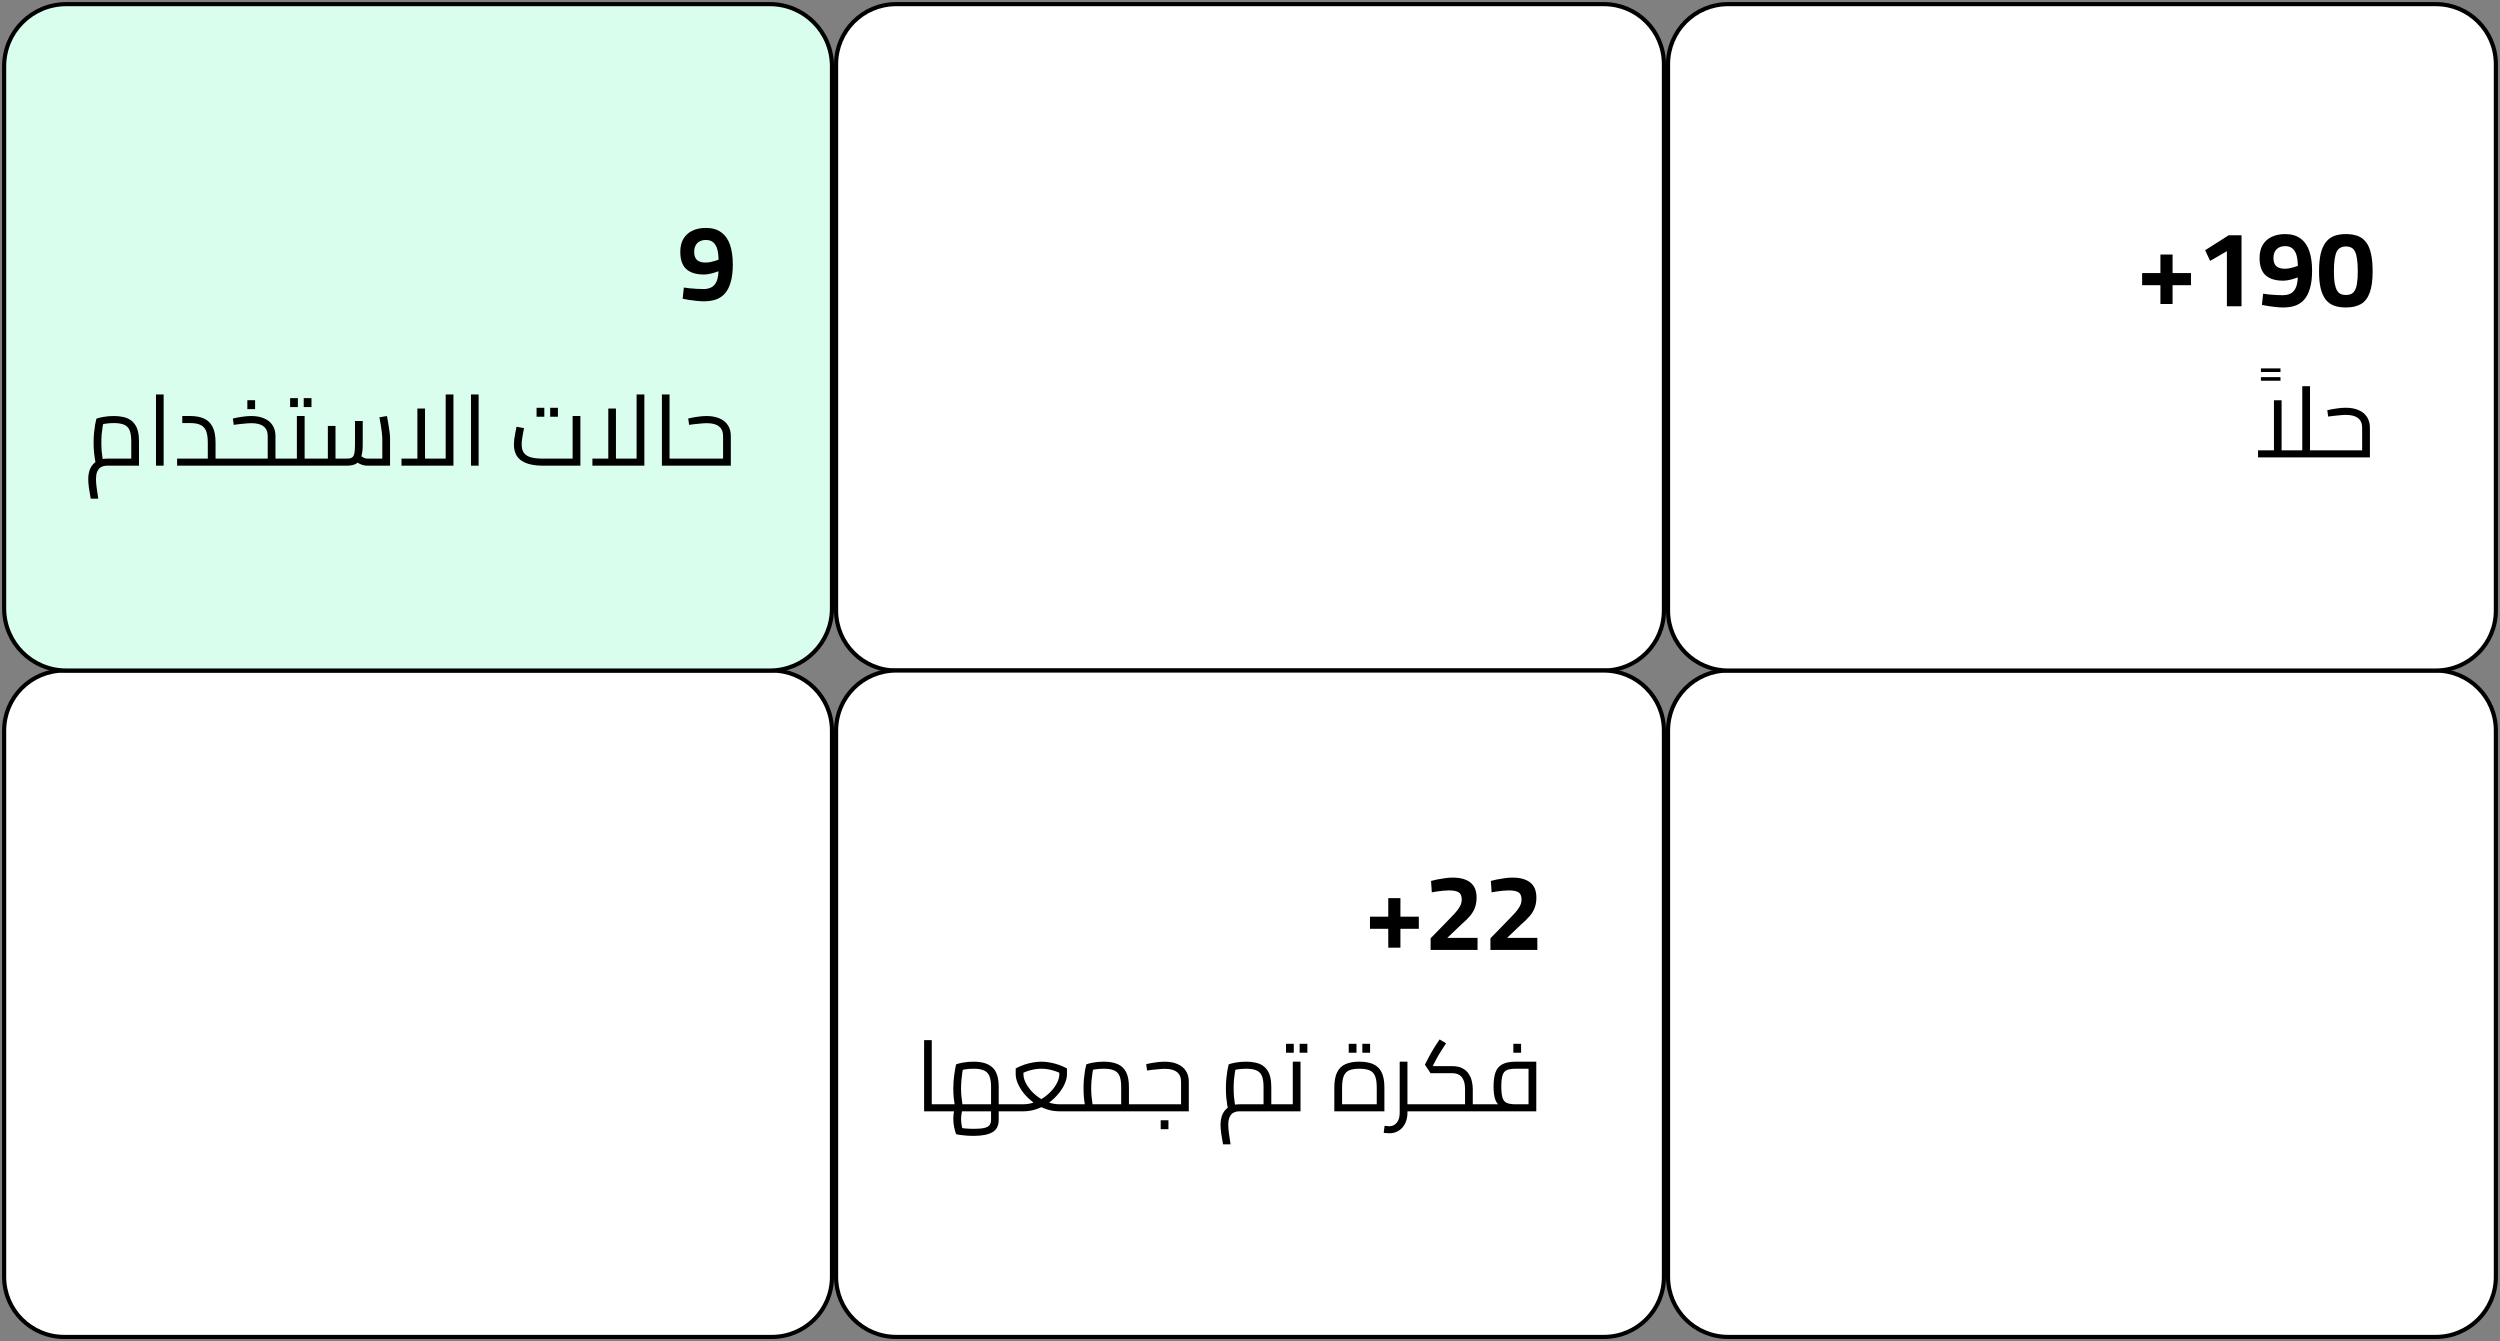
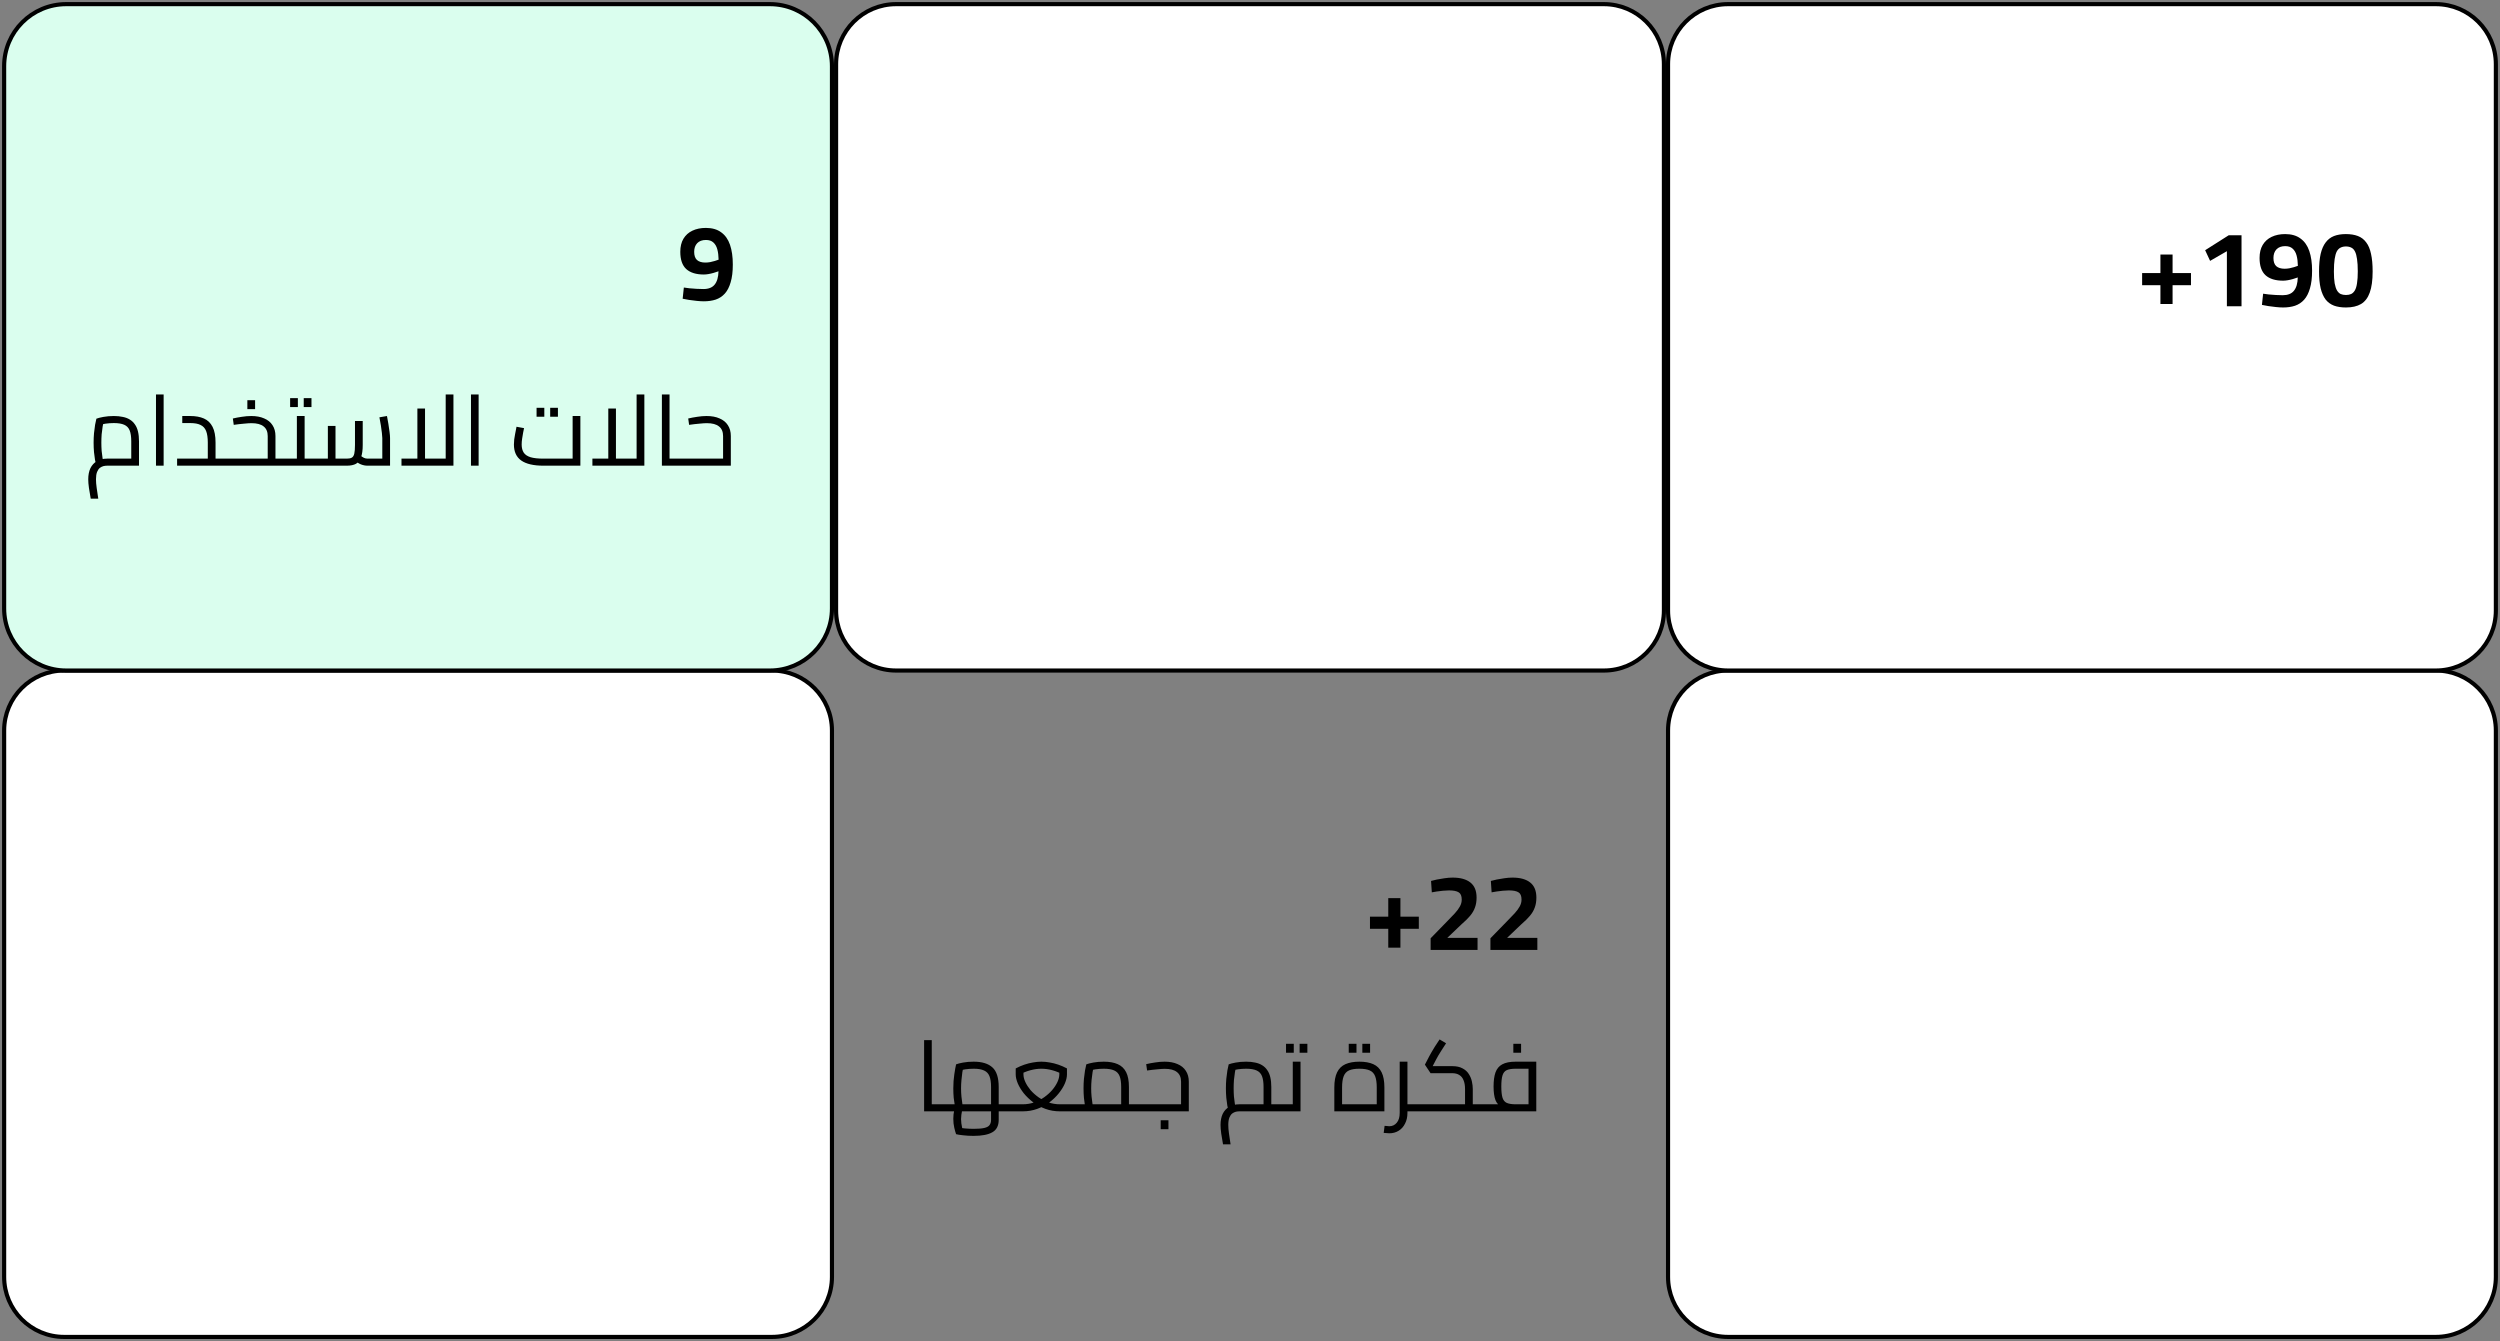
<svg xmlns="http://www.w3.org/2000/svg" width="604" height="324" viewBox="0 0 604 324" fill="none">
  <rect x="0" y="0" width="604" height="324" fill="#808080" stroke="none" />
  <path d="M15.5 162H186.5C194.508 162 201 168.492 201 176.5V308.5C201 316.508 194.508 323 186.5 323H15.5C7.492 323 1 316.508 1 308.5V176.5C1 168.492 7.492 162 15.5 162Z" fill="white" stroke="black" />
  <path d="M216.5 1H387.5C395.508 1 402 7.492 402 15.5V147.5C402 155.508 395.508 162 387.5 162H216.5C208.492 162 202 155.508 202 147.5V15.5C202 7.492 208.492 1 216.5 1Z" fill="white" stroke="black" />
  <path d="M417.5 162H588.5C596.508 162 603 168.492 603 176.5V308.5C603 316.508 596.508 323 588.5 323H417.5C409.492 323 403 316.508 403 308.5V176.5C403 168.492 409.492 162 417.5 162Z" fill="white" stroke="black" />
  <path d="M417.5 1H588.5C596.508 1 603 7.492 603 15.5V147.5C603 155.508 596.508 162 588.5 162H417.5C409.492 162 403 155.508 403 147.5V15.5C403 7.492 409.492 1 417.5 1Z" fill="white" stroke="black" />
  <path d="M521.957 73.454V68.904H517.537V65.966H521.957V61.494H524.895V65.966H529.341V68.904H524.895V73.454H521.957ZM538.016 74V60.688L533.96 63.028L532.764 60.454L538.458 56.84H541.552V74H538.016ZM551.605 74.286C551.085 74.286 550.505 74.251 549.863 74.182C549.239 74.113 548.624 74.035 548.017 73.948C547.428 73.844 546.917 73.749 546.483 73.662L546.769 70.958C547.133 71.01 547.584 71.071 548.121 71.14C548.676 71.192 549.248 71.235 549.837 71.27C550.427 71.305 550.981 71.322 551.501 71.322C552.732 71.322 553.633 70.967 554.205 70.256C554.795 69.545 555.107 68.471 555.141 67.032C554.777 67.171 554.379 67.301 553.945 67.422C553.529 67.543 553.113 67.639 552.697 67.708C552.299 67.777 551.935 67.812 551.605 67.812C549.733 67.812 548.312 67.37 547.341 66.486C546.388 65.602 545.911 64.215 545.911 62.326C545.911 61.078 546.163 60.029 546.665 59.18C547.185 58.313 547.905 57.663 548.823 57.23C549.759 56.779 550.851 56.554 552.099 56.554C553.607 56.554 554.838 56.909 555.791 57.62C556.762 58.313 557.473 59.319 557.923 60.636C558.374 61.953 558.599 63.539 558.599 65.394C558.599 67.11 558.426 68.54 558.079 69.684C557.75 70.828 557.282 71.738 556.675 72.414C556.069 73.09 555.332 73.575 554.465 73.87C553.616 74.147 552.663 74.286 551.605 74.286ZM551.969 64.926C552.333 64.926 552.715 64.891 553.113 64.822C553.512 64.735 553.893 64.64 554.257 64.536C554.621 64.415 554.925 64.311 555.167 64.224C555.15 63.271 555.046 62.439 554.855 61.728C554.665 61.017 554.344 60.463 553.893 60.064C553.46 59.665 552.862 59.466 552.099 59.466C551.198 59.466 550.496 59.726 549.993 60.246C549.508 60.766 549.265 61.459 549.265 62.326C549.265 63.227 549.491 63.886 549.941 64.302C550.409 64.718 551.085 64.926 551.969 64.926ZM566.781 74.286C565.671 74.286 564.709 74.139 563.895 73.844C563.08 73.532 562.404 73.038 561.867 72.362C561.347 71.669 560.948 70.767 560.671 69.658C560.411 68.549 560.281 67.188 560.281 65.576C560.281 63.912 560.411 62.499 560.671 61.338C560.948 60.177 561.355 59.249 561.893 58.556C562.43 57.845 563.097 57.334 563.895 57.022C564.709 56.71 565.663 56.554 566.755 56.554C567.881 56.554 568.852 56.71 569.667 57.022C570.481 57.334 571.149 57.845 571.669 58.556C572.206 59.249 572.596 60.177 572.839 61.338C573.099 62.482 573.229 63.895 573.229 65.576C573.229 67.708 572.995 69.415 572.527 70.698C572.076 71.963 571.374 72.882 570.421 73.454C569.467 74.009 568.254 74.286 566.781 74.286ZM566.781 71.27C567.266 71.27 567.682 71.192 568.029 71.036C568.393 70.863 568.696 70.568 568.939 70.152C569.181 69.736 569.355 69.155 569.459 68.41C569.58 67.665 569.641 66.72 569.641 65.576C569.641 64.363 569.58 63.366 569.459 62.586C569.355 61.806 569.19 61.199 568.965 60.766C568.739 60.315 568.445 60.003 568.081 59.83C567.717 59.639 567.283 59.544 566.781 59.544C566.278 59.544 565.845 59.639 565.481 59.83C565.117 60.003 564.813 60.307 564.571 60.74C564.345 61.173 564.172 61.789 564.051 62.586C563.929 63.366 563.869 64.371 563.869 65.602C563.869 66.746 563.929 67.691 564.051 68.436C564.189 69.181 564.38 69.762 564.623 70.178C564.865 70.577 565.16 70.863 565.507 71.036C565.871 71.192 566.295 71.27 566.781 71.27Z" fill="black" />
-   <path d="M546.238 91.982V91.118H550.966V91.982H546.238ZM546.238 89.87V89.006H550.966V89.87H546.238ZM558.098 110.51V108.806H560.69V110.51H558.098ZM545.546 110.51V108.806H557.282L556.226 109.886V93.302H558.098V110.51H545.546ZM549.386 108.806V96.71H551.234V108.806H549.386ZM560.69 110.51V108.806C560.898 108.806 561.026 108.886 561.074 109.046C561.138 109.19 561.17 109.39 561.17 109.646C561.17 109.902 561.138 110.11 561.074 110.27C561.026 110.43 560.898 110.51 560.69 110.51ZM560.688 110.51V108.806H571.272L570.696 109.31V103.358C570.696 102.318 570.368 101.542 569.712 101.03C569.072 100.502 568.088 100.238 566.76 100.238C566.344 100.238 565.744 100.278 564.96 100.358C564.176 100.422 563.352 100.518 562.488 100.646L562.271 99.11C562.928 98.95 563.648 98.814 564.432 98.702C565.216 98.574 565.976 98.51 566.712 98.51C567.928 98.51 568.968 98.702 569.832 99.086C570.712 99.454 571.384 99.998 571.848 100.718C572.328 101.438 572.568 102.318 572.568 103.358V110.51H560.688ZM560.688 110.51C560.479 110.51 560.351 110.43 560.303 110.27C560.239 110.11 560.207 109.902 560.207 109.646C560.207 109.39 560.239 109.19 560.303 109.046C560.351 108.886 560.479 108.806 560.688 108.806V110.51Z" fill="black" />
-   <path d="M216.5 162H387.5C395.508 162 402 168.492 402 176.5V308.5C402 316.508 395.508 323 387.5 323H216.5C208.492 323 202 316.508 202 308.5V176.5C202 168.492 208.492 162 216.5 162Z" fill="white" stroke="black" />
  <path d="M335.404 228.954V224.404H330.984V221.466H335.404V216.994H338.342V221.466H342.788V224.404H338.342V228.954H335.404ZM345.639 229.5V226.692L349.565 222.662C350.311 221.899 350.952 221.232 351.489 220.66C352.027 220.071 352.434 219.516 352.711 218.996C353.006 218.476 353.153 217.921 353.153 217.332C353.153 216.465 352.911 215.885 352.425 215.59C351.94 215.278 351.16 215.122 350.085 215.122C349.652 215.122 349.175 215.148 348.655 215.2C348.135 215.252 347.633 215.313 347.147 215.382C346.679 215.451 346.272 215.521 345.925 215.59L345.743 212.834C346.125 212.73 346.593 212.617 347.147 212.496C347.719 212.375 348.335 212.271 348.993 212.184C349.669 212.08 350.328 212.028 350.969 212.028C352.841 212.028 354.271 212.427 355.259 213.224C356.247 214.004 356.741 215.217 356.741 216.864C356.741 217.765 356.611 218.563 356.351 219.256C356.109 219.949 355.719 220.617 355.181 221.258C354.661 221.882 353.968 222.567 353.101 223.312L349.669 226.588H356.975V229.5H345.639ZM360.087 229.5V226.692L364.013 222.662C364.758 221.899 365.399 221.232 365.937 220.66C366.474 220.071 366.881 219.516 367.159 218.996C367.453 218.476 367.601 217.921 367.601 217.332C367.601 216.465 367.358 215.885 366.873 215.59C366.387 215.278 365.607 215.122 364.533 215.122C364.099 215.122 363.623 215.148 363.103 215.2C362.583 215.252 362.08 215.313 361.595 215.382C361.127 215.451 360.719 215.521 360.373 215.59L360.191 212.834C360.572 212.73 361.04 212.617 361.595 212.496C362.167 212.375 362.782 212.271 363.441 212.184C364.117 212.08 364.775 212.028 365.417 212.028C367.289 212.028 368.719 212.427 369.707 213.224C370.695 214.004 371.189 215.217 371.189 216.864C371.189 217.765 371.059 218.563 370.799 219.256C370.556 219.949 370.166 220.617 369.629 221.258C369.109 221.882 368.415 222.567 367.549 223.312L364.117 226.588H371.423V229.5H360.087Z" fill="black" />
  <path d="M225.113 268.5V266.796H228.041V268.5H225.113ZM223.265 268.5V251.292H225.113V268.5H223.265ZM228.041 268.5V266.796C228.249 266.796 228.377 266.876 228.425 267.036C228.489 267.18 228.521 267.38 228.521 267.636C228.521 267.892 228.489 268.1 228.425 268.26C228.377 268.42 228.249 268.5 228.041 268.5ZM228.039 268.5V266.796H241.287L239.439 268.5V262.62C239.439 261.516 239.311 260.644 239.055 260.004C238.799 259.364 238.367 258.908 237.759 258.636C237.151 258.348 236.327 258.204 235.287 258.204C234.567 258.204 233.879 258.252 233.223 258.348C232.567 258.444 232.047 258.572 231.663 258.732L232.791 257.58C232.695 257.964 232.599 258.452 232.503 259.044C232.423 259.62 232.351 260.252 232.287 260.94C232.223 261.612 232.191 262.284 232.191 262.956C232.191 263.644 232.223 264.316 232.287 264.972C232.351 265.612 232.423 266.172 232.503 266.652C232.583 267.132 232.647 267.468 232.695 267.66L230.919 268.164C230.855 267.956 230.775 267.596 230.679 267.084C230.583 266.556 230.495 265.94 230.415 265.236C230.351 264.516 230.319 263.756 230.319 262.956C230.319 261.756 230.399 260.628 230.559 259.572C230.719 258.5 230.863 257.692 230.991 257.148C231.343 257.004 231.903 256.86 232.671 256.716C233.439 256.572 234.295 256.5 235.239 256.5C237.255 256.5 238.767 256.964 239.775 257.892C240.783 258.804 241.287 260.38 241.287 262.62V268.5H228.039ZM235.215 274.428C234.287 274.428 233.439 274.38 232.671 274.284C231.903 274.204 231.343 274.116 230.991 274.02C230.863 273.668 230.719 273.156 230.559 272.484C230.399 271.812 230.319 271.092 230.319 270.324C230.319 269.572 230.391 268.892 230.535 268.284C230.695 267.66 230.823 267.244 230.919 267.036L232.599 267.732C232.551 267.86 232.495 268.076 232.431 268.38C232.367 268.684 232.311 269.012 232.263 269.364C232.215 269.732 232.191 270.068 232.191 270.372C232.191 270.692 232.215 271.036 232.263 271.404C232.311 271.772 232.375 272.132 232.455 272.484C232.551 272.836 232.647 273.148 232.743 273.42L231.495 272.364C231.863 272.476 232.399 272.564 233.103 272.628C233.823 272.692 234.551 272.724 235.287 272.724C236.391 272.724 237.239 272.652 237.831 272.508C238.439 272.364 238.855 272.132 239.079 271.812C239.319 271.492 239.439 271.068 239.439 270.54V266.796H241.287V270.54C241.287 271.964 240.783 272.964 239.775 273.54C238.767 274.132 237.247 274.428 235.215 274.428ZM241.287 268.5V266.796H243.879V268.5H241.287ZM243.879 268.5V266.796C244.087 266.796 244.215 266.876 244.263 267.036C244.327 267.18 244.359 267.38 244.359 267.636C244.359 267.892 244.327 268.1 244.263 268.26C244.215 268.42 244.087 268.5 243.879 268.5ZM228.039 268.5C227.831 268.5 227.703 268.42 227.655 268.26C227.591 268.1 227.559 267.892 227.559 267.636C227.559 267.38 227.591 267.18 227.655 267.036C227.703 266.876 227.831 266.796 228.039 266.796V268.5ZM243.883 268.5V266.796H247.099C248.059 266.796 248.979 266.644 249.859 266.34C250.739 266.02 251.547 265.604 252.283 265.092C253.019 264.564 253.659 263.988 254.203 263.364C254.747 262.724 255.171 262.076 255.475 261.42C255.779 260.764 255.931 260.148 255.931 259.572V258.132L256.939 259.644C256.011 259.164 255.099 258.804 254.203 258.564C253.307 258.324 252.435 258.204 251.587 258.204C250.739 258.204 249.867 258.324 248.971 258.564C248.075 258.804 247.171 259.164 246.259 259.644L247.267 258.132V259.572C247.267 260.148 247.419 260.764 247.723 261.42C248.027 262.076 248.443 262.724 248.971 263.364C249.515 263.988 250.155 264.564 250.891 265.092C251.627 265.604 252.435 266.02 253.315 266.34C254.195 266.644 255.115 266.796 256.075 266.796H259.147V268.5H256.075C254.827 268.5 253.659 268.3 252.571 267.9C251.483 267.5 250.499 266.972 249.619 266.316C248.739 265.644 247.979 264.916 247.339 264.132C246.715 263.332 246.235 262.54 245.899 261.756C245.563 260.956 245.395 260.228 245.395 259.572V258.132C246.083 257.764 246.779 257.46 247.483 257.22C248.187 256.98 248.883 256.804 249.571 256.692C250.275 256.564 250.947 256.5 251.587 256.5C252.243 256.5 252.915 256.564 253.603 256.692C254.291 256.804 254.987 256.98 255.691 257.22C256.395 257.46 257.091 257.764 257.779 258.132V259.572C257.779 260.228 257.611 260.956 257.275 261.756C256.939 262.54 256.451 263.332 255.811 264.132C255.187 264.916 254.435 265.644 253.555 266.316C252.675 266.972 251.691 267.5 250.603 267.9C249.515 268.3 248.347 268.5 247.099 268.5H243.883ZM243.883 268.5C243.675 268.5 243.547 268.42 243.499 268.26C243.435 268.1 243.403 267.892 243.403 267.636C243.403 267.38 243.435 267.18 243.499 267.036C243.547 266.876 243.675 266.796 243.883 266.796V268.5ZM259.147 268.5V266.796C259.355 266.796 259.483 266.876 259.531 267.036C259.595 267.18 259.627 267.38 259.627 267.636C259.627 267.892 259.595 268.1 259.531 268.26C259.483 268.42 259.355 268.5 259.147 268.5ZM272.749 268.5V266.796H275.341V268.5H272.749ZM259.141 268.5V266.796H272.269L270.877 267.78V262.62C270.877 261.5 270.749 260.62 270.493 259.98C270.237 259.34 269.797 258.884 269.173 258.612C268.565 258.34 267.733 258.204 266.677 258.204C266.005 258.204 265.333 258.252 264.661 258.348C264.005 258.444 263.493 258.572 263.125 258.732L264.253 257.58C264.157 257.964 264.061 258.452 263.965 259.044C263.869 259.62 263.789 260.244 263.725 260.916C263.661 261.588 263.629 262.26 263.629 262.932C263.629 263.62 263.661 264.292 263.725 264.948C263.789 265.604 263.861 266.172 263.941 266.652C264.021 267.132 264.085 267.468 264.133 267.66L262.357 268.164C262.293 267.956 262.213 267.596 262.117 267.084C262.037 266.572 261.957 265.956 261.877 265.236C261.813 264.516 261.781 263.748 261.781 262.932C261.781 262.148 261.813 261.388 261.877 260.652C261.957 259.9 262.045 259.22 262.141 258.612C262.253 258.004 262.357 257.516 262.453 257.148C262.805 257.004 263.365 256.86 264.133 256.716C264.901 256.572 265.749 256.5 266.677 256.5C268.021 256.5 269.141 256.7 270.037 257.1C270.949 257.5 271.629 258.148 272.077 259.044C272.525 259.924 272.749 261.116 272.749 262.62V268.5H259.141ZM259.141 268.5C258.933 268.5 258.805 268.42 258.757 268.26C258.693 268.1 258.661 267.892 258.661 267.636C258.661 267.38 258.693 267.18 258.757 267.036C258.805 266.876 258.933 266.796 259.141 266.796V268.5ZM275.341 268.5V266.796C275.549 266.796 275.677 266.876 275.725 267.036C275.789 267.18 275.821 267.38 275.821 267.636C275.821 267.892 275.789 268.1 275.725 268.26C275.677 268.42 275.549 268.5 275.341 268.5ZM275.336 268.5V266.796H285.92L285.344 267.3V261.348C285.344 260.308 285.016 259.532 284.36 259.02C283.72 258.492 282.736 258.228 281.408 258.228C280.992 258.228 280.392 258.268 279.608 258.348C278.824 258.412 278 258.508 277.136 258.636L276.92 257.1C277.576 256.94 278.296 256.804 279.08 256.692C279.864 256.564 280.624 256.5 281.36 256.5C282.576 256.5 283.616 256.692 284.48 257.076C285.36 257.444 286.032 257.988 286.496 258.708C286.976 259.428 287.216 260.308 287.216 261.348V268.5H275.336ZM275.336 268.5C275.128 268.5 275 268.42 274.952 268.26C274.888 268.1 274.856 267.892 274.856 267.636C274.856 267.38 274.888 267.18 274.952 267.036C275 266.876 275.128 266.796 275.336 266.796V268.5ZM280.424 272.82V270.66H282.296V272.82H280.424ZM307.146 268.5V266.796H309.738V268.5H307.146ZM295.482 276.468C295.322 275.556 295.178 274.692 295.05 273.876C294.938 273.06 294.882 272.364 294.882 271.788C294.882 270.748 295.058 269.852 295.41 269.1C295.778 268.364 296.298 267.796 296.97 267.396C297.658 266.996 298.474 266.796 299.418 266.796C299.69 266.796 300.09 266.796 300.618 266.796C301.146 266.796 301.754 266.796 302.442 266.796C303.13 266.796 303.842 266.796 304.578 266.796C305.314 266.796 306.01 266.796 306.666 266.796L305.274 268.02V262.62C305.274 261.5 305.146 260.62 304.89 259.98C304.634 259.34 304.194 258.884 303.57 258.612C302.962 258.34 302.13 258.204 301.074 258.204C300.402 258.204 299.73 258.252 299.058 258.348C298.402 258.444 297.89 258.572 297.522 258.732L298.65 257.58C298.554 257.964 298.458 258.452 298.362 259.044C298.266 259.62 298.186 260.244 298.122 260.916C298.074 261.588 298.05 262.26 298.05 262.932C298.05 263.62 298.074 264.292 298.122 264.948C298.186 265.604 298.258 266.172 298.338 266.652C298.418 267.132 298.482 267.468 298.53 267.66L296.754 268.164C296.69 267.956 296.61 267.596 296.514 267.084C296.434 266.572 296.354 265.956 296.274 265.236C296.21 264.516 296.178 263.748 296.178 262.932C296.178 262.148 296.21 261.388 296.274 260.652C296.354 259.9 296.442 259.22 296.538 258.612C296.65 258.004 296.754 257.516 296.85 257.148C297.202 257.004 297.762 256.86 298.53 256.716C299.298 256.572 300.146 256.5 301.074 256.5C301.874 256.5 302.594 256.572 303.234 256.716C303.89 256.844 304.458 257.06 304.938 257.364C305.434 257.668 305.842 258.06 306.162 258.54C306.498 259.004 306.746 259.58 306.906 260.268C307.066 260.94 307.146 261.724 307.146 262.62V268.5C306.474 268.5 305.746 268.5 304.962 268.5C304.194 268.5 303.434 268.5 302.682 268.5C301.946 268.5 301.282 268.5 300.69 268.5C300.114 268.5 299.69 268.5 299.418 268.5C299.162 268.5 298.882 268.532 298.578 268.596C298.274 268.676 297.978 268.82 297.69 269.028C297.418 269.252 297.194 269.58 297.018 270.012C296.842 270.46 296.754 271.052 296.754 271.788C296.754 272.396 296.81 273.092 296.922 273.876C297.034 274.66 297.162 275.524 297.306 276.468H295.482ZM309.738 268.5V266.796C309.946 266.796 310.074 266.876 310.122 267.036C310.186 267.18 310.218 267.38 310.218 267.636C310.218 267.892 310.186 268.1 310.122 268.26C310.074 268.42 309.946 268.5 309.738 268.5ZM309.742 268.5V266.796H313.198L312.334 267.492V256.5H314.206V268.5H309.742ZM309.742 268.5C309.534 268.5 309.406 268.42 309.358 268.26C309.294 268.1 309.262 267.892 309.262 267.636C309.262 267.38 309.294 267.18 309.358 267.036C309.406 266.876 309.534 266.796 309.742 266.796V268.5ZM310.702 254.34V252.18H312.574V254.34H310.702ZM313.99 254.34V252.18H315.862V254.34H313.99ZM322.374 268.5V262.74C322.374 261.204 322.598 259.98 323.046 259.068C323.494 258.156 324.166 257.5 325.062 257.1C325.974 256.7 327.094 256.5 328.422 256.5C329.766 256.5 330.886 256.7 331.782 257.1C332.678 257.5 333.35 258.156 333.798 259.068C334.246 259.98 334.47 261.204 334.47 262.74V268.5H322.374ZM324.246 267.612L323.262 266.796H333.582L332.622 267.612V262.74C332.622 261.588 332.494 260.684 332.238 260.028C331.982 259.356 331.542 258.884 330.918 258.612C330.31 258.34 329.478 258.204 328.422 258.204C327.366 258.204 326.534 258.34 325.926 258.612C325.318 258.884 324.886 259.356 324.63 260.028C324.374 260.684 324.246 261.588 324.246 262.74V267.612ZM325.854 254.34V252.18H327.726V254.34H325.854ZM329.142 254.34V252.18H331.014V254.34H329.142ZM339.558 268.5V266.796H342.63V268.5H339.558ZM335.646 273.804C335.438 273.804 335.222 273.788 334.998 273.756C334.758 273.74 334.526 273.724 334.302 273.708L334.518 272.004C334.742 272.02 334.95 272.036 335.142 272.052C335.334 272.084 335.502 272.1 335.646 272.1C336.398 272.1 337.006 271.812 337.47 271.236C337.934 270.676 338.166 269.892 338.166 268.884V256.5H340.038V268.884C340.038 269.86 339.846 270.716 339.462 271.452C339.094 272.204 338.582 272.78 337.926 273.18C337.27 273.596 336.51 273.804 335.646 273.804ZM342.63 268.5V266.796C342.838 266.796 342.966 266.876 343.014 267.036C343.078 267.18 343.11 267.38 343.11 267.636C343.11 267.892 343.078 268.1 343.014 268.26C342.966 268.42 342.838 268.5 342.63 268.5ZM355.825 268.5V266.796H358.417V268.5H355.825ZM342.625 268.5V266.796H354.625L353.953 267.396V263.124C353.953 262.26 353.833 261.548 353.593 260.988C353.369 260.412 353.025 259.988 352.561 259.716C352.113 259.428 351.545 259.284 350.857 259.284H345.625L344.257 257.22L345.289 255.228C345.481 254.876 345.681 254.516 345.889 254.148C346.097 253.78 346.353 253.356 346.657 252.876C346.961 252.396 347.345 251.812 347.809 251.124L349.369 252.06C348.905 252.764 348.529 253.348 348.241 253.812C347.953 254.276 347.705 254.676 347.497 255.012C347.305 255.348 347.121 255.684 346.945 256.02L345.745 258.324L345.265 257.58H350.857C351.865 257.58 352.689 257.756 353.329 258.108C353.985 258.444 354.489 258.892 354.841 259.452C355.209 260.012 355.465 260.62 355.609 261.276C355.753 261.916 355.825 262.532 355.825 263.124V268.5H342.625ZM342.625 268.5C342.417 268.5 342.289 268.42 342.241 268.26C342.177 268.1 342.145 267.892 342.145 267.636C342.145 267.38 342.177 267.18 342.241 267.036C342.289 266.876 342.417 266.796 342.625 266.796V268.5ZM358.417 268.5V266.796C358.625 266.796 358.753 266.876 358.801 267.036C358.865 267.18 358.897 267.38 358.897 267.636C358.897 267.892 358.865 268.1 358.801 268.26C358.753 268.42 358.625 268.5 358.417 268.5ZM358.422 268.5V266.796H370.542L369.294 267.876V257.388L370.278 258.204H366.198C365.27 258.204 364.55 258.316 364.038 258.54C363.542 258.764 363.198 259.188 363.006 259.812C362.814 260.42 362.718 261.316 362.718 262.5C362.718 263.684 362.814 264.588 363.006 265.212C363.198 265.82 363.542 266.236 364.038 266.46C364.55 266.684 365.27 266.796 366.198 266.796V268.02C364.806 268.02 363.718 267.852 362.934 267.516C362.166 267.164 361.622 266.588 361.302 265.788C360.998 264.972 360.846 263.876 360.846 262.5C360.846 261.124 360.998 259.996 361.302 259.116C361.622 258.22 362.166 257.564 362.934 257.148C363.718 256.716 364.806 256.5 366.198 256.5H371.166V268.5H358.422ZM358.422 268.5C358.214 268.5 358.086 268.42 358.038 268.26C357.974 268.1 357.942 267.892 357.942 267.636C357.942 267.38 357.974 267.18 358.038 267.036C358.086 266.876 358.214 266.796 358.422 266.796V268.5ZM365.622 254.34V252.18H367.494V254.34H365.622Z" fill="black" />
  <path d="M16 1H186C194.284 1 201 7.716 201 16V147C201 155.284 194.284 162 186 162H16C7.716 162 1 155.284 1 147V16C1 7.716 7.716 1 16 1Z" fill="url(#paint0_linear_1116_288)" stroke="black" />
  <path d="M170.053 72.796C169.533 72.796 168.952 72.761 168.311 72.692C167.687 72.622 167.071 72.544 166.465 72.458C165.875 72.354 165.364 72.258 164.931 72.172L165.217 69.468C165.581 69.52 166.031 69.58 166.569 69.65C167.123 69.702 167.695 69.745 168.285 69.78C168.874 69.814 169.429 69.832 169.949 69.832C171.179 69.832 172.081 69.476 172.653 68.766C173.242 68.055 173.554 66.98 173.589 65.542C173.225 65.68 172.826 65.81 172.393 65.932C171.977 66.053 171.561 66.148 171.145 66.218C170.746 66.287 170.382 66.322 170.053 66.322C168.181 66.322 166.759 65.88 165.789 64.996C164.835 64.112 164.359 62.725 164.359 60.836C164.359 59.588 164.61 58.539 165.113 57.69C165.633 56.823 166.352 56.173 167.271 55.74C168.207 55.289 169.299 55.064 170.547 55.064C172.055 55.064 173.285 55.419 174.239 56.13C175.209 56.823 175.92 57.828 176.371 59.146C176.821 60.463 177.047 62.049 177.047 63.904C177.047 65.62 176.873 67.05 176.527 68.194C176.197 69.338 175.729 70.248 175.123 70.924C174.516 71.6 173.779 72.085 172.913 72.38C172.063 72.657 171.11 72.796 170.053 72.796ZM170.417 63.436C170.781 63.436 171.162 63.401 171.561 63.332C171.959 63.245 172.341 63.15 172.705 63.046C173.069 62.924 173.372 62.82 173.615 62.734C173.597 61.78 173.493 60.948 173.303 60.238C173.112 59.527 172.791 58.972 172.341 58.574C171.907 58.175 171.309 57.976 170.547 57.976C169.645 57.976 168.943 58.236 168.441 58.756C167.955 59.276 167.713 59.969 167.713 60.836C167.713 61.737 167.938 62.396 168.389 62.812C168.857 63.228 169.533 63.436 170.417 63.436Z" fill="black" />
  <path d="M21.919 120.478C21.759 119.566 21.615 118.702 21.487 117.886C21.375 117.07 21.319 116.374 21.319 115.798C21.319 114.758 21.495 113.862 21.847 113.11C22.215 112.374 22.735 111.806 23.407 111.406C24.095 111.006 24.911 110.806 25.855 110.806C26.127 110.806 26.527 110.806 27.055 110.806C27.583 110.806 28.191 110.806 28.879 110.806C29.567 110.806 30.279 110.806 31.015 110.806C31.751 110.806 32.447 110.806 33.103 110.806L31.711 112.03V106.63C31.711 105.51 31.583 104.63 31.327 103.99C31.071 103.35 30.631 102.894 30.007 102.622C29.399 102.35 28.567 102.214 27.511 102.214C26.839 102.214 26.167 102.262 25.495 102.358C24.839 102.454 24.327 102.582 23.959 102.742L25.087 101.59C24.991 101.974 24.895 102.462 24.799 103.054C24.703 103.63 24.623 104.254 24.559 104.926C24.511 105.598 24.487 106.27 24.487 106.942C24.487 107.63 24.511 108.302 24.559 108.958C24.623 109.614 24.695 110.182 24.775 110.662C24.855 111.142 24.919 111.478 24.967 111.67L23.191 112.174C23.127 111.966 23.047 111.606 22.951 111.094C22.871 110.582 22.791 109.966 22.711 109.246C22.647 108.526 22.615 107.758 22.615 106.942C22.615 106.158 22.647 105.398 22.711 104.662C22.791 103.91 22.879 103.23 22.975 102.622C23.087 102.014 23.191 101.526 23.287 101.158C23.639 101.014 24.199 100.87 24.967 100.726C25.735 100.582 26.583 100.51 27.511 100.51C28.311 100.51 29.031 100.582 29.671 100.726C30.327 100.854 30.895 101.07 31.375 101.374C31.871 101.678 32.279 102.07 32.599 102.55C32.935 103.014 33.183 103.59 33.343 104.278C33.503 104.95 33.583 105.734 33.583 106.63V112.51C32.911 112.51 32.183 112.51 31.399 112.51C30.631 112.51 29.871 112.51 29.119 112.51C28.383 112.51 27.719 112.51 27.127 112.51C26.551 112.51 26.127 112.51 25.855 112.51C25.599 112.51 25.319 112.542 25.015 112.606C24.711 112.686 24.415 112.83 24.127 113.038C23.855 113.262 23.631 113.59 23.455 114.022C23.279 114.47 23.191 115.062 23.191 115.798C23.191 116.406 23.247 117.102 23.359 117.886C23.471 118.67 23.599 119.534 23.743 120.478H21.919ZM37.687 112.51V95.302H39.535V112.51H37.687ZM52.076 112.51V110.806H54.668V112.51H52.076ZM42.788 112.51V110.806H51.74L50.204 112.174V106.942C50.204 105.758 50.068 104.822 49.796 104.134C49.524 103.446 49.076 102.958 48.452 102.67C47.844 102.366 47.02 102.214 45.98 102.214H44.036V100.51H45.98C47.26 100.51 48.356 100.71 49.268 101.11C50.18 101.51 50.876 102.182 51.356 103.126C51.836 104.054 52.076 105.326 52.076 106.942V112.51H42.788ZM54.668 112.51V110.806C54.876 110.806 55.004 110.886 55.052 111.046C55.116 111.19 55.148 111.39 55.148 111.646C55.148 111.902 55.116 112.11 55.052 112.27C55.004 112.43 54.876 112.51 54.668 112.51ZM66.552 112.51V110.806H69.144V112.51H66.552ZM54.672 112.51V110.806H65.256L64.68 111.31V105.358C64.68 104.318 64.352 103.542 63.696 103.03C63.056 102.502 62.072 102.238 60.744 102.238C60.328 102.238 59.728 102.278 58.944 102.358C58.16 102.422 57.336 102.518 56.472 102.646L56.256 101.11C56.912 100.95 57.632 100.814 58.416 100.702C59.2 100.574 59.96 100.51 60.696 100.51C61.912 100.51 62.952 100.702 63.816 101.086C64.696 101.454 65.368 101.998 65.832 102.718C66.312 103.438 66.552 104.318 66.552 105.358V112.51H54.672ZM54.672 112.51C54.464 112.51 54.336 112.43 54.288 112.27C54.224 112.11 54.192 111.902 54.192 111.646C54.192 111.39 54.224 111.19 54.288 111.046C54.336 110.886 54.464 110.806 54.672 110.806V112.51ZM69.144 112.51V110.806C69.352 110.806 69.48 110.886 69.528 111.046C69.592 111.19 69.624 111.39 69.624 111.646C69.624 111.902 69.592 112.11 69.528 112.27C69.48 112.43 69.352 112.51 69.144 112.51ZM59.76 98.854V96.694H61.632V98.854H59.76ZM73.597 112.51V110.806H76.189V112.51H73.597ZM76.189 112.51V110.806C76.397 110.806 76.525 110.886 76.573 111.046C76.637 111.19 76.669 111.39 76.669 111.646C76.669 111.902 76.637 112.11 76.573 112.27C76.525 112.43 76.397 112.51 76.189 112.51ZM69.133 112.51V110.806H72.589L71.725 111.502V100.51H73.597V112.51H69.133ZM69.133 112.51C68.925 112.51 68.797 112.43 68.749 112.27C68.685 112.11 68.653 111.902 68.653 111.646C68.653 111.39 68.685 111.19 68.749 111.046C68.797 110.886 68.925 110.806 69.133 110.806V112.51ZM70.093 98.35V96.19H71.965V98.35H70.093ZM73.381 98.35V96.19H75.253V98.35H73.381ZM88.811 112.51C88.267 112.51 87.731 112.406 87.204 112.198C86.692 111.99 86.195 111.662 85.716 111.214L86.939 109.942C87.308 110.246 87.635 110.47 87.924 110.614C88.212 110.742 88.507 110.806 88.811 110.806H93.084L92.364 111.574V105.838C92.364 105.55 92.332 105.142 92.267 104.614C92.219 104.086 92.139 103.494 92.028 102.838C91.931 102.166 91.811 101.494 91.668 100.822L93.492 100.51C93.603 101.07 93.716 101.694 93.828 102.382C93.939 103.07 94.035 103.726 94.115 104.35C94.195 104.958 94.236 105.454 94.236 105.838V112.51H88.811ZM76.188 112.51V110.806H79.692L79.212 111.286V102.91H81.059V112.51H76.188ZM81.059 112.51V110.806H83.772C84.316 110.806 84.724 110.726 84.996 110.566C85.284 110.406 85.484 110.086 85.596 109.606C85.707 109.126 85.763 108.422 85.763 107.494V101.71H87.635V107.494C87.635 108.742 87.499 109.734 87.228 110.47C86.972 111.206 86.564 111.734 86.004 112.054C85.444 112.358 84.7 112.51 83.772 112.51H81.059ZM76.188 112.51C75.98 112.51 75.852 112.43 75.803 112.27C75.74 112.11 75.707 111.902 75.707 111.646C75.707 111.39 75.74 111.19 75.803 111.046C75.852 110.886 75.98 110.806 76.188 110.806V112.51ZM96.999 112.51V110.806H108.735L107.679 111.886V95.302H109.551V112.51H96.999ZM100.839 110.806V98.71H102.687V110.806H100.839ZM113.788 112.51V95.302H115.636V112.51H113.788ZM131.291 112.51C128.907 112.51 127.123 112.094 125.939 111.262C124.755 110.43 124.163 109.142 124.163 107.398C124.163 107.014 124.187 106.598 124.235 106.15C124.299 105.702 124.371 105.27 124.451 104.854C124.531 104.422 124.603 104.054 124.667 103.75C124.731 103.43 124.771 103.214 124.787 103.102L126.611 103.438C126.563 103.694 126.491 104.046 126.395 104.494C126.315 104.942 126.235 105.422 126.155 105.934C126.075 106.446 126.035 106.934 126.035 107.398C126.035 108.198 126.203 108.854 126.539 109.366C126.875 109.862 127.427 110.23 128.195 110.47C128.963 110.694 129.995 110.806 131.291 110.806H138.347V100.51H140.219V112.51H131.291ZM129.635 100.678V98.518H131.507V100.678H129.635ZM132.923 100.678V98.518H134.795V100.678H132.923ZM143.124 112.51V110.806H154.86L153.804 111.886V95.302H155.676V112.51H143.124ZM146.964 110.806V98.71H148.812V110.806H146.964ZM161.761 112.51V110.806H164.689V112.51H161.761ZM159.913 112.51V95.302H161.761V112.51H159.913ZM164.689 112.51V110.806C164.897 110.806 165.025 110.886 165.073 111.046C165.137 111.19 165.169 111.39 165.169 111.646C165.169 111.902 165.137 112.11 165.073 112.27C165.025 112.43 164.897 112.51 164.689 112.51ZM164.688 112.51V110.806H175.272L174.696 111.31V105.358C174.696 104.318 174.368 103.542 173.712 103.03C173.072 102.502 172.088 102.238 170.76 102.238C170.344 102.238 169.744 102.278 168.96 102.358C168.176 102.422 167.352 102.518 166.488 102.646L166.271 101.11C166.928 100.95 167.648 100.814 168.432 100.702C169.216 100.574 169.976 100.51 170.712 100.51C171.928 100.51 172.968 100.702 173.832 101.086C174.712 101.454 175.384 101.998 175.848 102.718C176.328 103.438 176.568 104.318 176.568 105.358V112.51H164.688ZM164.688 112.51C164.479 112.51 164.351 112.43 164.303 112.27C164.239 112.11 164.207 111.902 164.207 111.646C164.207 111.39 164.239 111.19 164.303 111.046C164.351 110.886 164.479 110.806 164.688 110.806V112.51Z" fill="black" />
  <defs>
    <linearGradient id="paint0_linear_1116_288" x1="101" y1="1" x2="101" y2="1" gradientUnits="userSpaceOnUse">
      <stop stop-color="#C6FCEB" />
      <stop offset="1" stop-color="#EEFFF0" />
    </linearGradient>
  </defs>
</svg>